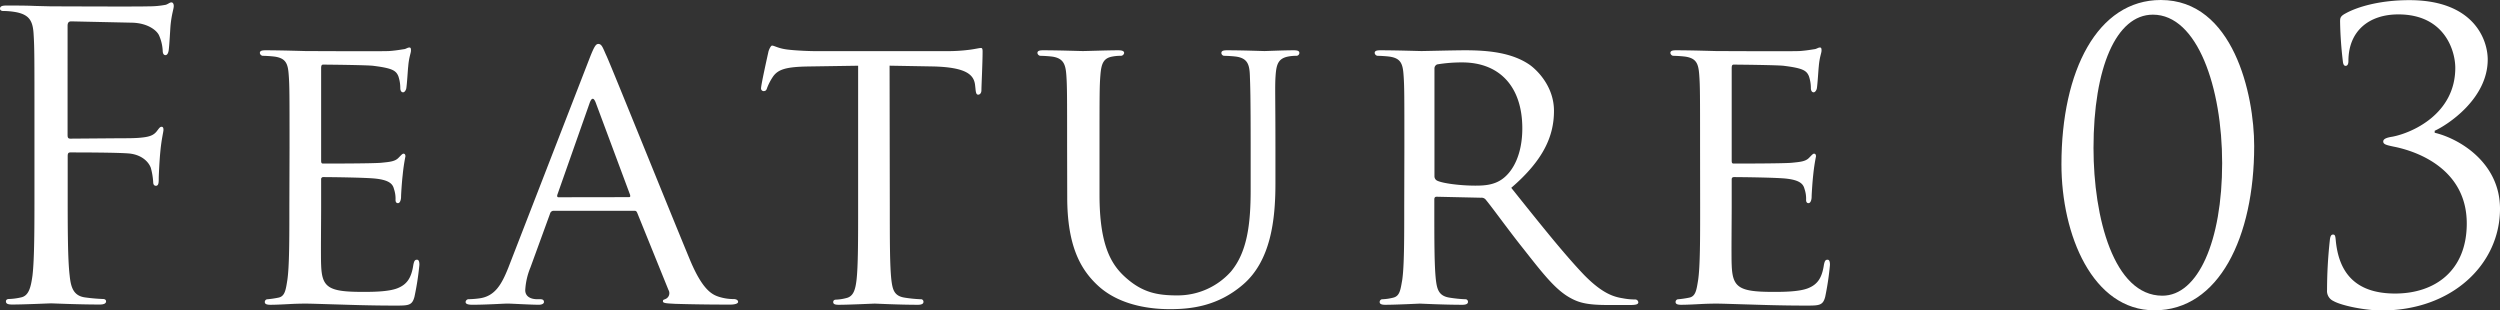
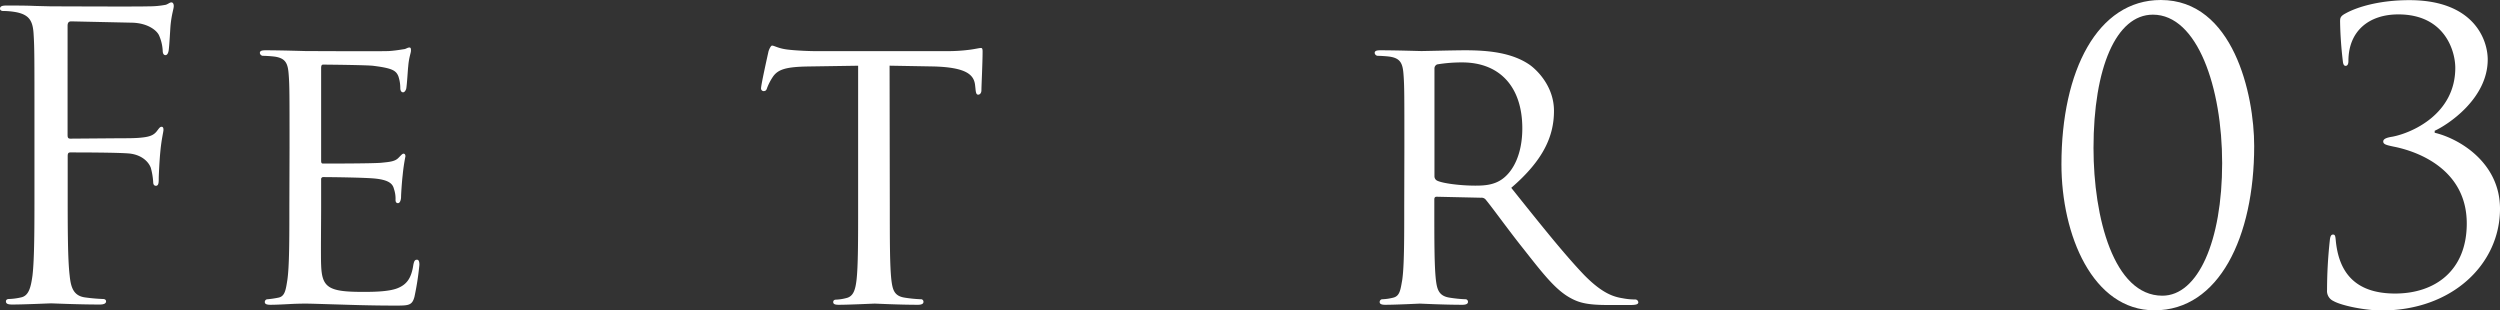
<svg xmlns="http://www.w3.org/2000/svg" viewBox="0 0 682.12 84.67">
  <rect x="0" y="0" width="682.12" height="84.67" fill="#333333" stroke="none" />
  <defs>
    <style>.cls-1{fill:#fff;}</style>
  </defs>
  <g id="レイヤー_2" data-name="レイヤー 2">
    <g id="contents">
      <path class="cls-1" d="M9.4,32.83C9.4,16,9.4,13,9.18,9.5,9,5.83,8.1,4.1,4.54,3.35A19.91,19.91,0,0,0,.86,3C.43,3,0,2.81,0,2.38c0-.65.54-.87,1.73-.87,2.48,0,5.4,0,7.77.11l4.43.11c2.16,0,24.09.11,26.57,0a24.12,24.12,0,0,0,4.75-.43c.65-.22,1.08-.65,1.51-.65s.65.43.65,1c0,.76-.54,2.05-.86,5.08-.11,1.08-.33,5.83-.54,7.12-.11.55-.33,1.19-.87,1.19s-.75-.54-.75-1.29a11.84,11.84,0,0,0-1-4.11c-.65-1.4-3.14-3.35-7.35-3.45L19.44,5.83c-.65,0-1,.33-1,1.19V36.83c0,.65.11,1,.75,1l13.83-.11c1.83,0,3.35,0,4.86-.11,2.59-.21,4-.54,5-1.94.43-.54.75-1.08,1.18-1.08s.54.32.54.86-.54,2.49-.86,6c-.22,2.16-.43,6.48-.43,7.24,0,1,0,2-.76,2-.54,0-.75-.43-.75-1a18.56,18.56,0,0,0-.65-3.89c-.54-1.51-2.27-3.45-5.62-3.89-2.7-.32-14.47-.32-16.31-.32-.54,0-.75.21-.75,1v9.18c0,10.37,0,18.9.54,23.44.32,3.13,1,5.51,4.21,5.94a48.78,48.78,0,0,0,4.86.43c.65,0,.86.32.86.65,0,.54-.54.86-1.72.86-5.94,0-12.75-.32-13.29-.32s-7.34.32-10.58.32c-1.19,0-1.73-.21-1.73-.86,0-.33.22-.65.86-.65a17,17,0,0,0,3.24-.43c2.16-.43,2.7-2.81,3.14-5.94.54-4.54.54-13.07.54-23.44Z" />
      <path class="cls-1" d="M79,40.29c0-14.26,0-16.85-.22-19.77-.21-3.13-.75-4.64-3.89-5.08-.75-.1-2.37-.21-3.24-.21a.91.91,0,0,1-.75-.76c0-.54.43-.75,1.51-.75,4.32,0,10.48.21,11,.21s20.52.11,22.68,0c1.83-.11,3.56-.43,4.32-.54.43-.1.86-.43,1.29-.43s.43.43.43.86c0,.65-.54,1.73-.75,4.32-.11.87-.33,5-.54,6.05-.11.43-.43,1-.87,1s-.75-.43-.75-1.18a10.11,10.11,0,0,0-.54-3.24c-.65-1.52-1.62-2.16-6.81-2.81-1.62-.22-12.63-.33-13.71-.33-.43,0-.54.33-.54,1v25c0,.64,0,1,.54,1,1.19,0,13.71,0,15.87-.22s3.68-.32,4.65-1.3c.65-.64,1.08-1.18,1.4-1.18s.54.21.54.75a49.45,49.45,0,0,0-.75,5.08c-.22,1.83-.44,5.29-.44,5.94s-.21,1.73-.86,1.73c-.43,0-.65-.33-.65-.87a8.18,8.18,0,0,0-.43-3c-.32-1.3-1.19-2.38-4.86-2.81-2.59-.32-12.74-.43-14.36-.43a.57.57,0,0,0-.65.65v7.66c0,3.14-.11,13.83,0,15.66.21,6.16,1.94,7.35,11.34,7.35,2.48,0,7,0,9.5-1s3.78-2.7,4.32-6.38c.22-1.08.43-1.4,1-1.4s.65.76.65,1.4A75.75,75.75,0,0,1,113.08,81c-.65,2.38-1.62,2.38-5.3,2.38-7.12,0-12.63-.22-16.52-.33s-6.48-.21-7.88-.21c-.22,0-2.06,0-4.11.11-1.83.1-4,.21-5.51.21-1,0-1.51-.21-1.51-.75a.74.74,0,0,1,.76-.76,26.53,26.53,0,0,0,2.91-.43c1.84-.33,2.06-2.16,2.49-4.86.54-3.78.54-11,.54-19.88Z" />
-       <path class="cls-1" d="M161,15.55c1.19-3,1.62-3.56,2.27-3.56,1,0,1.29,1.3,2.26,3.35,1.73,3.88,17,41.79,22.79,55.72,3.46,8.21,6.05,9.4,8.1,10a13.31,13.31,0,0,0,3.78.54c.54,0,1.19.22,1.19.76s-1.08.75-2.16.75c-1.4,0-8.42,0-15-.21-1.84-.11-3.35-.11-3.35-.65s.22-.43.65-.65a1.72,1.72,0,0,0,.86-2.48l-8.53-21.06c-.22-.44-.32-.55-.86-.55H151.09a1,1,0,0,0-1,.76L144.72,73a18.83,18.83,0,0,0-1.41,6.16c0,1.83,1.63,2.48,3.25,2.48h.86c.76,0,1,.32,1,.76s-.54.75-1.4.75c-2.27,0-7.45-.32-8.53-.32s-5.73.32-9.62.32c-1.19,0-1.83-.21-1.83-.75a.83.83,0,0,1,.86-.76,26.19,26.19,0,0,0,2.81-.22c4.32-.54,6.15-3.78,8-8.42Zm10.58,38.24c.43,0,.43-.22.33-.65L162.54,28q-.81-2.1-1.62,0l-8.86,25.17c-.1.43,0,.65.33.65Z" />
      <path class="cls-1" d="M242.78,56.48c0,8.86,0,16.1.43,19.88.33,2.7.76,4.43,3.68,4.86a37.35,37.35,0,0,0,4.32.43.67.67,0,0,1,.75.76c0,.43-.43.75-1.51.75-5.18,0-11.23-.32-11.77-.32s-7,.32-9.83.32c-1.08,0-1.51-.21-1.51-.75,0-.33.21-.65.75-.65a12.92,12.92,0,0,0,2.81-.43c1.95-.44,2.49-2.27,2.81-5,.43-3.78.43-11,.43-19.88V17.93l-13.71.21c-5.94.11-8.21.76-9.62,2.92A15.14,15.14,0,0,0,209.3,24c-.21.75-.54.86-1,.86a.72.72,0,0,1-.65-.76c0-1,1.84-9.18,2-9.93.11-.54.65-1.73,1-1.73.64,0,1.62.76,4.21,1.08s6.37.43,7.45.43h35.86a46.66,46.66,0,0,0,6.8-.43c1.4-.21,2.27-.43,2.7-.43s.43.54.43,1.08c0,2.81-.32,9.39-.32,10.47,0,.76-.43,1.19-.87,1.19s-.64-.32-.75-1.62l-.11-1c-.32-2.81-2.38-4.86-11.45-5.08l-11.88-.21Z" />
-       <path class="cls-1" d="M291.16,40.29c0-14.26,0-16.85-.21-19.77s-.76-4.64-3.89-5.08c-.76-.1-2.38-.21-3.24-.21a.92.92,0,0,1-.76-.76c0-.54.44-.75,1.52-.75,4.32,0,10,.21,10.9.21s6.81-.21,9.62-.21c1.08,0,1.62.21,1.62.75a.93.93,0,0,1-.87.76,11.31,11.31,0,0,0-2.37.21c-2.49.44-3,2.06-3.24,5.08S300,26,300,40.29V53.14c0,13.28,2.92,18.79,7,22.46,4.64,4.21,8.75,5,14.15,5a19.5,19.5,0,0,0,14.69-6.48c4.43-5.29,5.4-12.85,5.4-22.25V40.29c0-14.26-.11-16.85-.22-19.77s-.65-4.64-3.78-5.08c-.76-.1-2.37-.21-3.24-.21a.81.81,0,0,1-.75-.76c0-.54.43-.75,1.51-.75,4.21,0,9.72.21,10.26.21s5.18-.21,8-.21c1.08,0,1.51.21,1.51.75a.81.81,0,0,1-.75.76,11.44,11.44,0,0,0-2.38.21c-2.59.54-3.13,2.06-3.35,5.08S348,26,348,40.29v9.82c0,9.94-1.29,21.06-8.85,27.54-6.91,5.94-14.26,6.7-19.88,6.7-3.13,0-13.06-.22-19.76-6.48-4.64-4.32-8.32-10.69-8.32-24.08Z" />
      <path class="cls-1" d="M383.18,40.29c0-14.26,0-16.85-.22-19.77-.21-3.13-.75-4.64-3.88-5.08-.76-.1-2.38-.21-3.24-.21a.91.91,0,0,1-.76-.76c0-.54.43-.75,1.51-.75,4.32,0,10.69.21,11.23.21,1,0,9-.21,11.88-.21,6.05,0,12.75.54,17.72,4,2.37,1.73,6.58,6.16,6.58,12.53,0,6.8-2.8,13.39-11.66,21,7.78,9.72,14.36,18,19.87,23.76,5.08,5.19,8.21,6,10.59,6.38a17.58,17.58,0,0,0,3.34.32.84.84,0,0,1,.87.76c0,.54-.54.75-2.27.75H438.8c-5.4,0-7.78-.54-10.15-1.83-4.11-2.16-7.56-6.59-13-13.51-4-5-8.21-10.9-10.26-13.39a1.46,1.46,0,0,0-1.3-.54L392,53.68c-.44,0-.65.21-.65.75v2.16c0,8.86,0,16,.43,19.77.32,2.7.86,4.43,3.78,4.86a36.15,36.15,0,0,0,4.21.43.68.68,0,0,1,.76.76c0,.43-.43.75-1.51.75-5.19,0-11.24-.32-11.67-.32-.11,0-6.48.32-9.39.32-1,0-1.52-.21-1.52-.75a.74.74,0,0,1,.76-.76,14.11,14.11,0,0,0,2.92-.43c1.83-.43,2-2.16,2.48-4.86.54-3.78.54-11,.54-19.88Zm8.21,7.77a1.34,1.34,0,0,0,.65,1.19c1.4.75,6.26,1.4,10.47,1.4,2.27,0,4.86-.11,7.13-1.62,3.24-2.16,5.72-7,5.72-14,0-11.45-6.26-18-16.41-18a41.13,41.13,0,0,0-6.81.54,1.17,1.17,0,0,0-.75,1.08Z" />
-       <path class="cls-1" d="M463.86,40.29c0-14.26,0-16.85-.22-19.77-.22-3.13-.76-4.64-3.89-5.08-.75-.1-2.37-.21-3.24-.21a.91.91,0,0,1-.75-.76c0-.54.43-.75,1.51-.75,4.32,0,10.47.21,11,.21s20.52.11,22.68,0c1.84-.11,3.57-.43,4.32-.54.44-.1.87-.43,1.3-.43s.43.43.43.86c0,.65-.54,1.73-.75,4.32-.11.87-.33,5-.54,6.05-.11.43-.44,1-.87,1s-.75-.43-.75-1.18a10.11,10.11,0,0,0-.54-3.24c-.65-1.52-1.62-2.16-6.81-2.81-1.62-.22-12.63-.33-13.71-.33-.44,0-.54.33-.54,1v25c0,.64,0,1,.54,1,1.18,0,13.71,0,15.87-.22s3.67-.32,4.65-1.3c.64-.64,1.08-1.18,1.4-1.18s.54.21.54.75a51.16,51.16,0,0,0-.76,5.08c-.21,1.83-.43,5.29-.43,5.94s-.21,1.73-.86,1.73c-.43,0-.65-.33-.65-.87a8.18,8.18,0,0,0-.43-3c-.33-1.3-1.19-2.38-4.86-2.81-2.59-.32-12.75-.43-14.37-.43-.54,0-.64.32-.64.65v7.66c0,3.14-.11,13.83,0,15.66.21,6.16,1.94,7.35,11.34,7.35,2.48,0,7,0,9.5-1s3.78-2.7,4.32-6.38c.22-1.08.43-1.4,1-1.4s.65.76.65,1.4A76.1,76.1,0,0,1,498,81c-.64,2.38-1.62,2.38-5.29,2.38-7.13,0-12.63-.22-16.52-.33s-6.48-.21-7.89-.21c-.21,0-2,0-4.1.11-1.84.1-4,.21-5.51.21-1,0-1.51-.21-1.51-.75a.74.74,0,0,1,.76-.76,26.53,26.53,0,0,0,2.91-.43c1.84-.33,2.05-2.16,2.49-4.86.54-3.78.54-11,.54-19.88Z" />
      <path class="cls-1" d="M589.57,0c19.76,0,25.48,25.71,25.48,39.85,0,24.84-9.61,44.82-27.21,44.82-16.85,0-25.38-20.52-25.38-39.85C562.46,19.33,572.29,0,589.57,0ZM590,80.68c9.72,0,16.31-14.91,16.31-36.18,0-20.52-6.7-40.5-18.9-40.5-10,0-16.2,14.47-16.2,36.39C571.21,59.29,576.71,80.68,590,80.68Z" />
      <path class="cls-1" d="M653.07,40c-2.05-.43-2.81-.65-2.81-1.4s1.08-1.08,2.49-1.3c5.29-1,17.17-6.15,17.17-18.79,0-4.54-2.81-14.58-15.55-14.58-7.89,0-13.61,4.43-13.61,12.74,0,1.08-.43,1.3-.76,1.3s-.65-.22-.75-1.19a104.93,104.93,0,0,1-.76-10.8c0-1,0-1.51,1.4-2.27,3.24-1.83,9.4-3.67,17.5-3.67,17.6,0,21.38,10.8,21.38,16.2,0,10.8-11.12,17.93-14.47,19.44v.54c6.81,1.62,17.82,8.21,17.82,20.74,0,15.12-13.07,27.75-32.29,27.75-4.43,0-10.91-1.29-13.18-2.59a3,3,0,0,1-1.72-3,126.91,126.91,0,0,1,.75-13.5c.11-1.08.33-1.62.87-1.62s.64.32.75,1.51c.76,8.32,4.86,14.58,16.2,14.58,10.91,0,19.55-6.26,19.55-19.12C673.05,46.44,660.09,41.37,653.07,40Z" />
    </g>
  </g>
</svg>